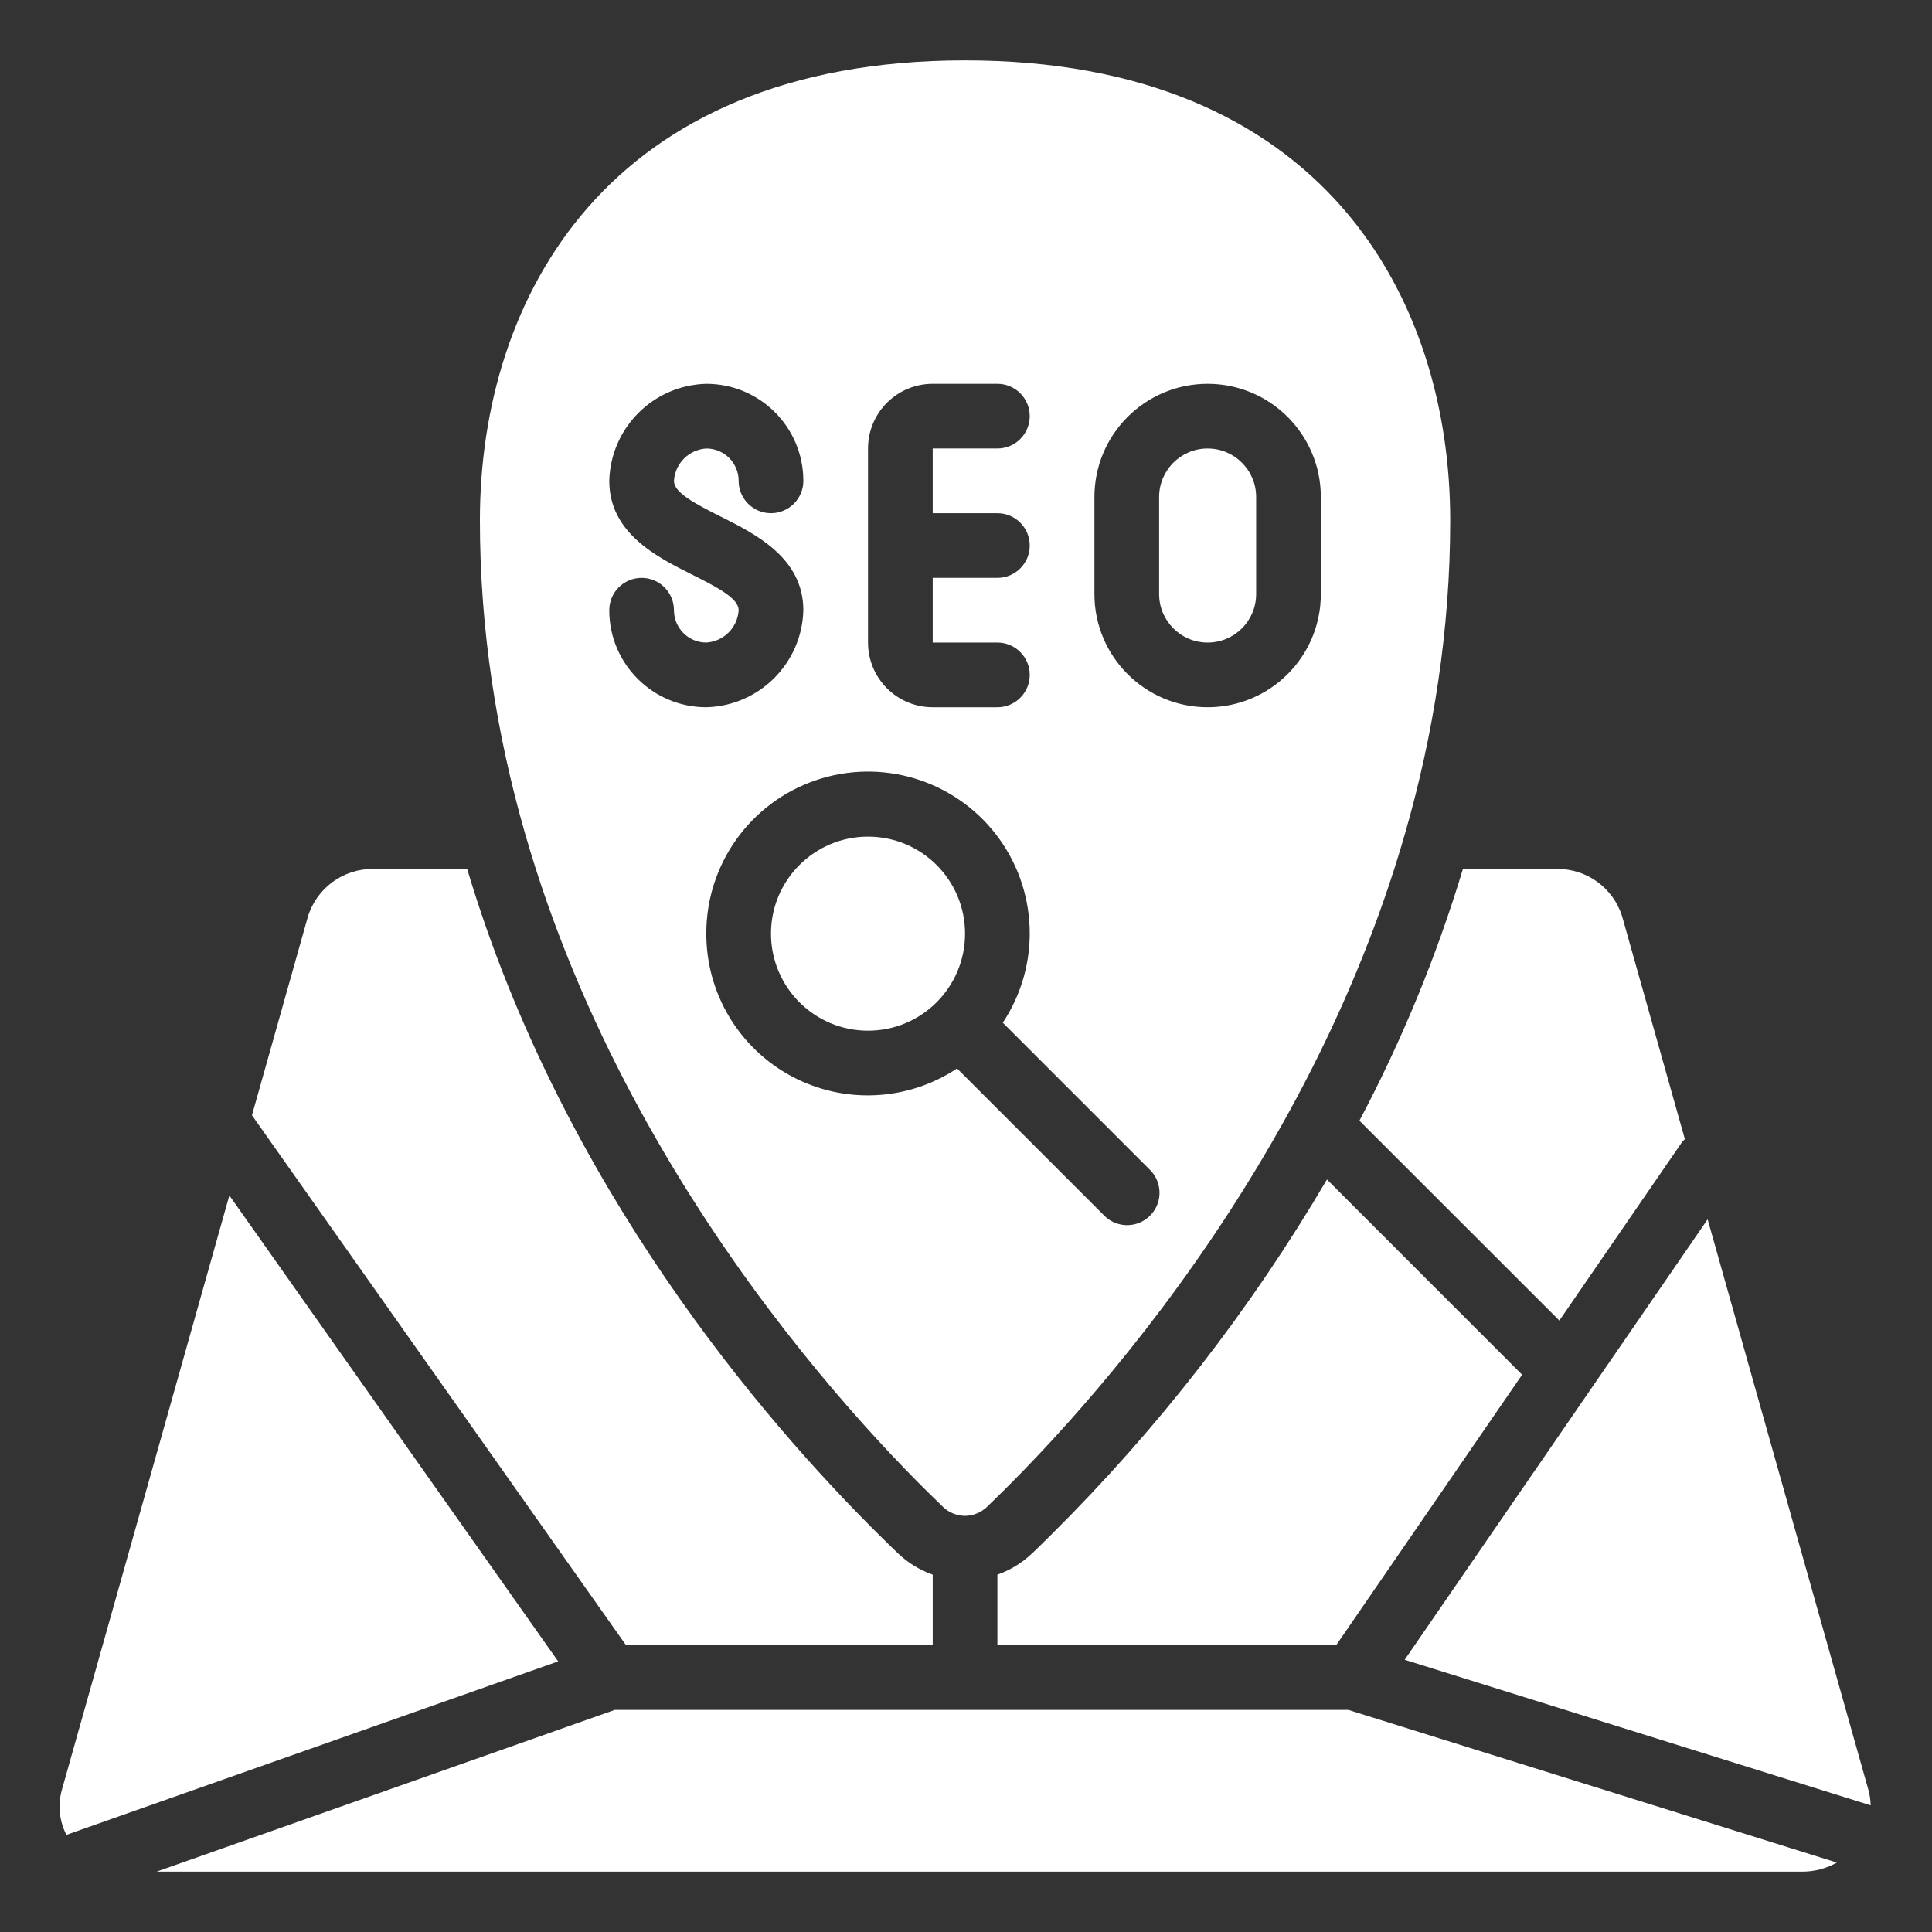
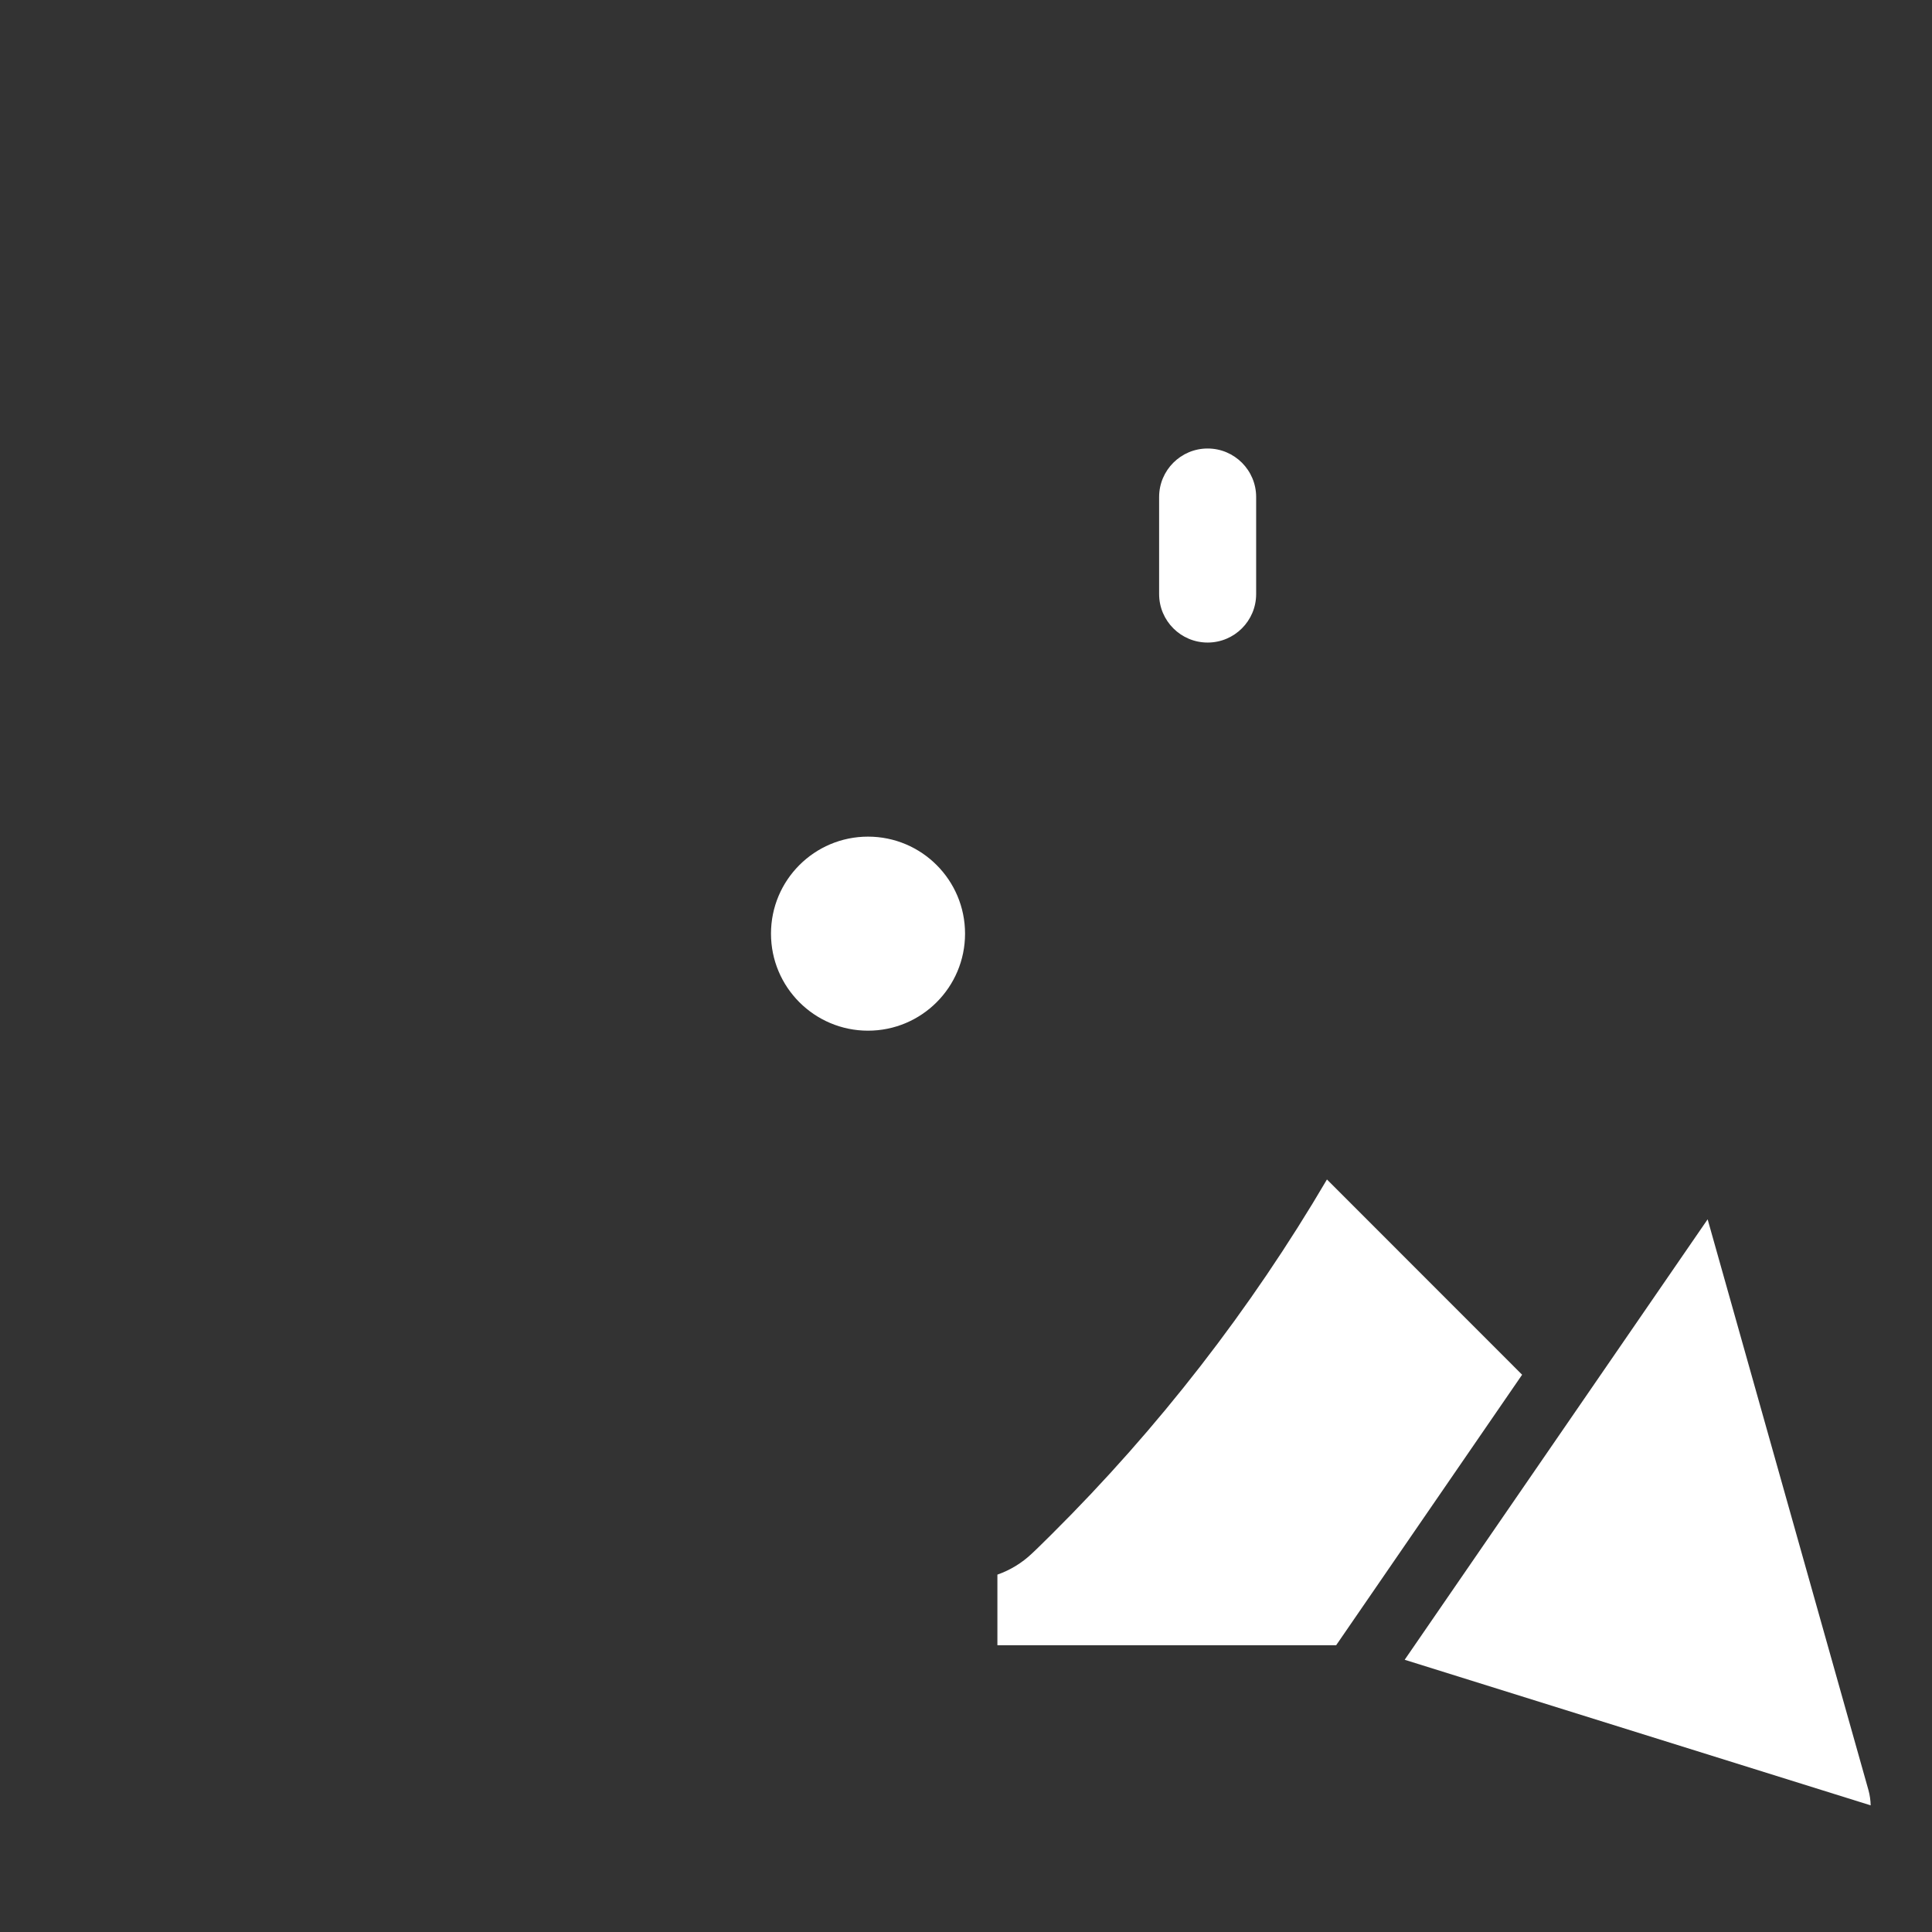
<svg xmlns="http://www.w3.org/2000/svg" version="1.1" width="682pt" height="682pt" viewBox="0,0,256,256">
  <rect x="0" y="0" width="256" height="256" fill="#333333" stroke="none" />
  <g fill="#ffffff" fill-rule="nonzero" stroke="none" stroke-width="1" stroke-linecap="butt" stroke-linejoin="miter" stroke-miterlimit="10" stroke-dasharray="" stroke-dashoffset="0" font-family="none" font-weight="none" font-size="none" text-anchor="none" style="mix-blend-mode: normal">
    <g transform="translate(7.798,8) scale(0.375,0.375)">
-       <path d="M530.203,445.27l43.43,-63.164c0.25,-0.383 0.641,-0.574 0.926,-0.902l-22.125,-78.551c-3.086,-10.176 -12.535,-17.086 -23.164,-16.941h-33.145c-9.281,30.766 -21.535,60.547 -36.574,88.941zM530.203,445.27" />
      <path d="M405.918,205.711c9.469,0 17.145,-7.672 17.145,-17.141v-34.281c0,-9.469 -7.676,-17.145 -17.145,-17.145c-9.465,0 -17.141,7.676 -17.141,17.145v34.281c0,9.469 7.676,17.141 17.141,17.141zM405.918,205.711" />
      <path d="M640.203,616.582c-0.039,-1.812 -0.301,-3.609 -0.777,-5.363l-56.832,-201.711l-107.051,155.633zM640.203,616.582" />
      <path d="M320.203,308.57c0,18.934 -15.348,34.285 -34.285,34.285c-18.934,0 -34.285,-15.352 -34.285,-34.285c0,-18.938 15.352,-34.281 34.285,-34.281c18.938,0 34.285,15.344 34.285,34.281zM320.203,308.57" />
      <path d="M350.848,520.75l-0.281,0.281c-2.352,2.285 -4.57,4.57 -6.762,6.59c-3.484,3.312 -7.637,5.848 -12.172,7.434v24.945h119.703l65.703,-95.578l-68.961,-68.992c-26.891,45.781 -59.57,87.906 -97.23,125.32zM350.848,520.75" />
-       <path d="M60.25,401.074l-59.215,210.145c-1.457,5.285 -0.871,10.922 1.637,15.789l173.762,-61.297zM60.25,401.074" />
-       <path d="M294.488,493.027c1.715,1.82 3.375,3.555 4.973,5.199c1.828,1.887 3.621,3.719 5.316,5.398c0.684,0.695 1.324,1.32 1.988,1.977c1.977,1.953 3.906,3.852 5.633,5.508c2.094,2.023 4.895,3.164 7.805,3.18c2.898,-0.031 5.676,-1.172 7.762,-3.191c1.723,-1.66 3.656,-3.555 5.637,-5.508c0.656,-0.652 1.297,-1.285 1.984,-1.977c1.691,-1.68 3.43,-3.512 5.312,-5.395c1.602,-1.648 3.258,-3.379 4.973,-5.203l0.277,-0.285c49.77,-52.73 145.484,-174.453 145.484,-330.207c0,-78.57 -45.031,-162.523 -171.43,-162.523c-126.398,0 -171.426,83.953 -171.426,162.523c0,155.754 95.711,277.477 145.438,330.219zM365.918,154.289c0,-22.098 17.906,-40 40,-40c22.09,0 40,17.902 40,40v34.281c0,22.094 -17.91,40 -40,40c-22.094,0 -40,-17.906 -40,-40zM285.918,137.145c0,-12.621 10.234,-22.855 22.859,-22.855h22.855c6.312,0 11.43,5.117 11.43,11.422c0,6.316 -5.117,11.434 -11.43,11.434h-22.855v22.855h22.855c6.312,0 11.43,5.117 11.43,11.43c0,6.309 -5.117,11.426 -11.43,11.426h-22.855v22.855h22.855c6.312,0 11.43,5.117 11.43,11.434c0,6.312 -5.117,11.426 -11.43,11.426h-22.855c-12.625,0 -22.859,-10.23 -22.859,-22.859zM194.488,194.289c0,-6.316 5.117,-11.434 11.43,-11.434c6.309,0 11.426,5.117 11.426,11.434c0,6.305 5.117,11.422 11.434,11.422c6.141,-0.383 11.043,-5.281 11.426,-11.422c0,-4.051 -6.855,-7.801 -16.535,-12.633c-12.309,-6.172 -29.18,-14.594 -29.18,-33.086c0.473,-18.734 15.551,-33.809 34.289,-34.281c18.934,0 34.285,15.344 34.285,34.281c0,6.312 -5.117,11.43 -11.43,11.43c-6.312,0 -11.43,-5.117 -11.43,-11.43c0,-6.309 -5.113,-11.426 -11.426,-11.426c-6.148,0.387 -11.047,5.281 -11.434,11.426c0,4.047 6.863,7.797 16.539,12.633c12.309,6.172 29.18,14.594 29.18,33.086c-0.477,18.734 -15.551,33.805 -34.285,34.281c-18.938,0 -34.289,-15.348 -34.289,-34.281zM228.777,308.57c-0.051,-24.469 15.48,-46.258 38.637,-54.18c23.148,-7.926 48.777,-0.23 63.734,19.141c14.957,19.367 15.918,46.109 2.395,66.504l51.883,51.883c2.973,2.871 4.164,7.121 3.117,11.113c-1.047,4 -4.168,7.121 -8.16,8.164c-4,1.047 -8.246,-0.145 -11.113,-3.113l-51.891,-51.887c-17.523,11.633 -40.035,12.68 -58.562,2.719c-18.527,-9.961 -30.074,-29.305 -30.039,-50.344zM228.777,308.57" />
-       <path d="M196.441,582.855l-161.883,57.145h581.645c4.227,-0.016 8.379,-1.117 12.059,-3.199l-172.641,-53.945zM196.441,582.855" />
-       <path d="M308.777,560v-24.945c-4.543,-1.586 -8.688,-4.121 -12.176,-7.434c-2.137,-2.031 -4.406,-4.27 -6.762,-6.59l-0.277,-0.281c-40.625,-40.281 -111.828,-123.035 -145.289,-235.039h-33.145c-10.629,-0.141 -20.066,6.77 -23.152,16.941l-19.746,70.09l132.18,187.258zM308.777,560" />
    </g>
  </g>
</svg>